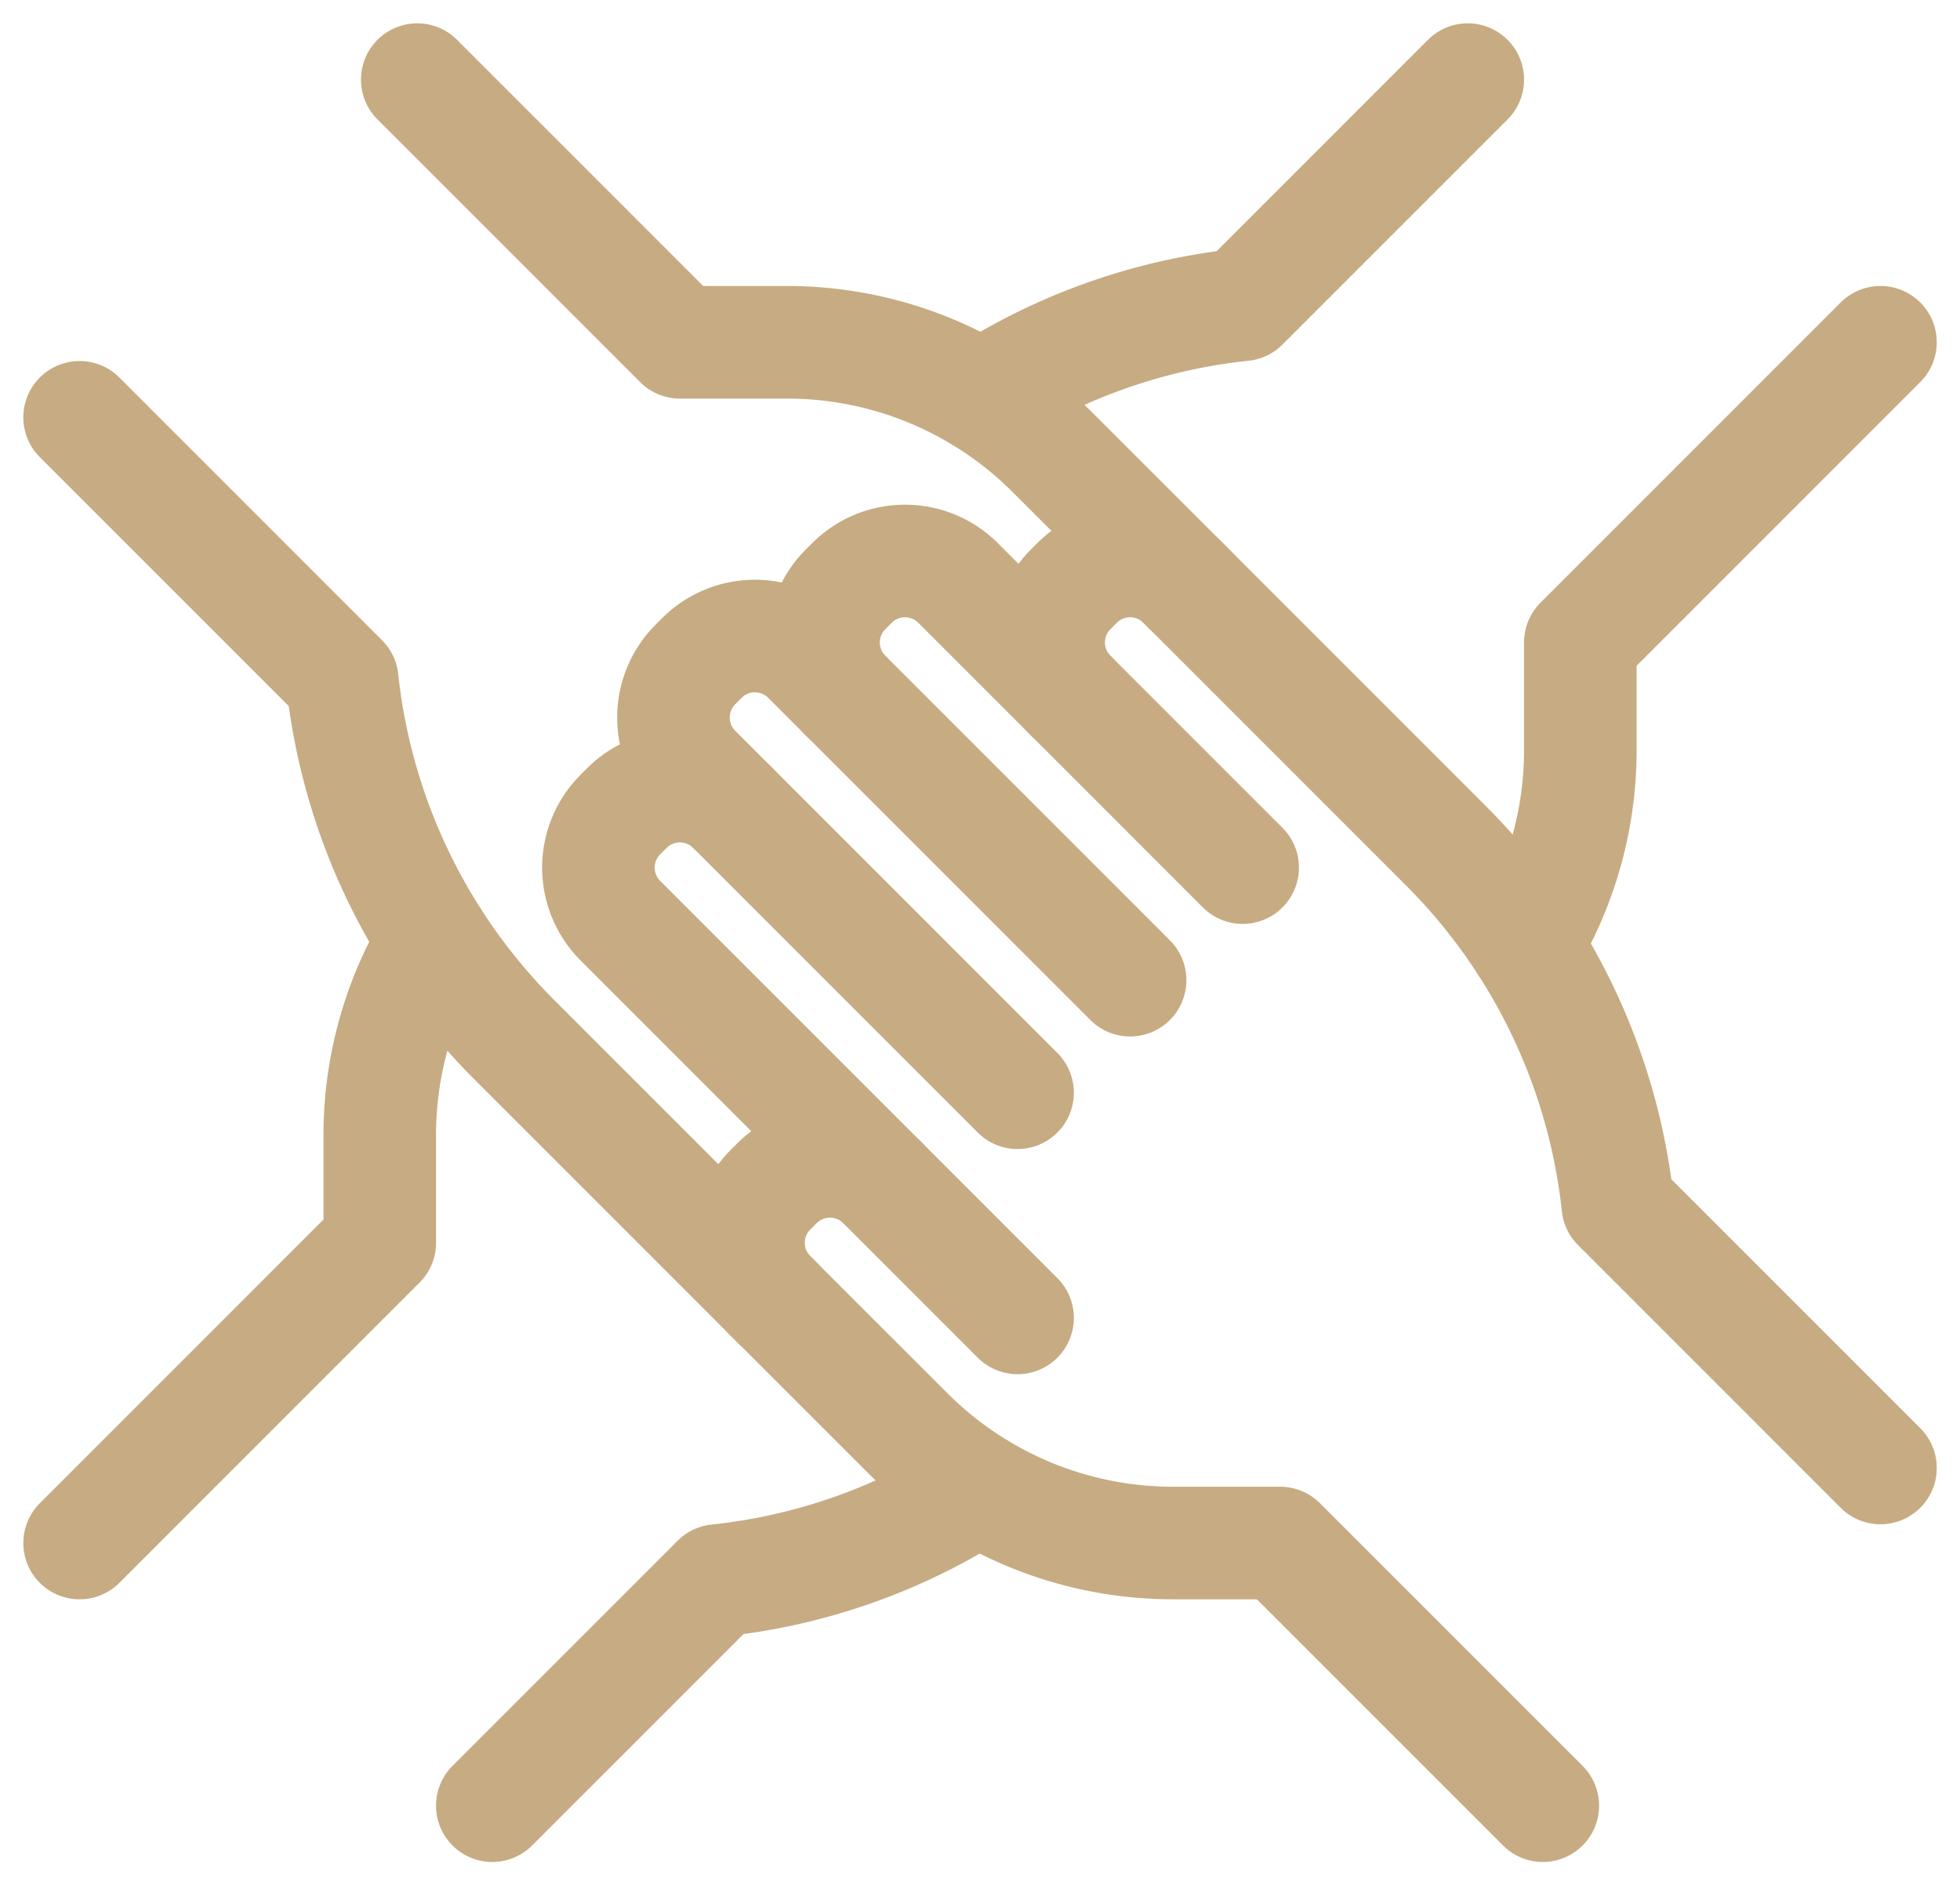
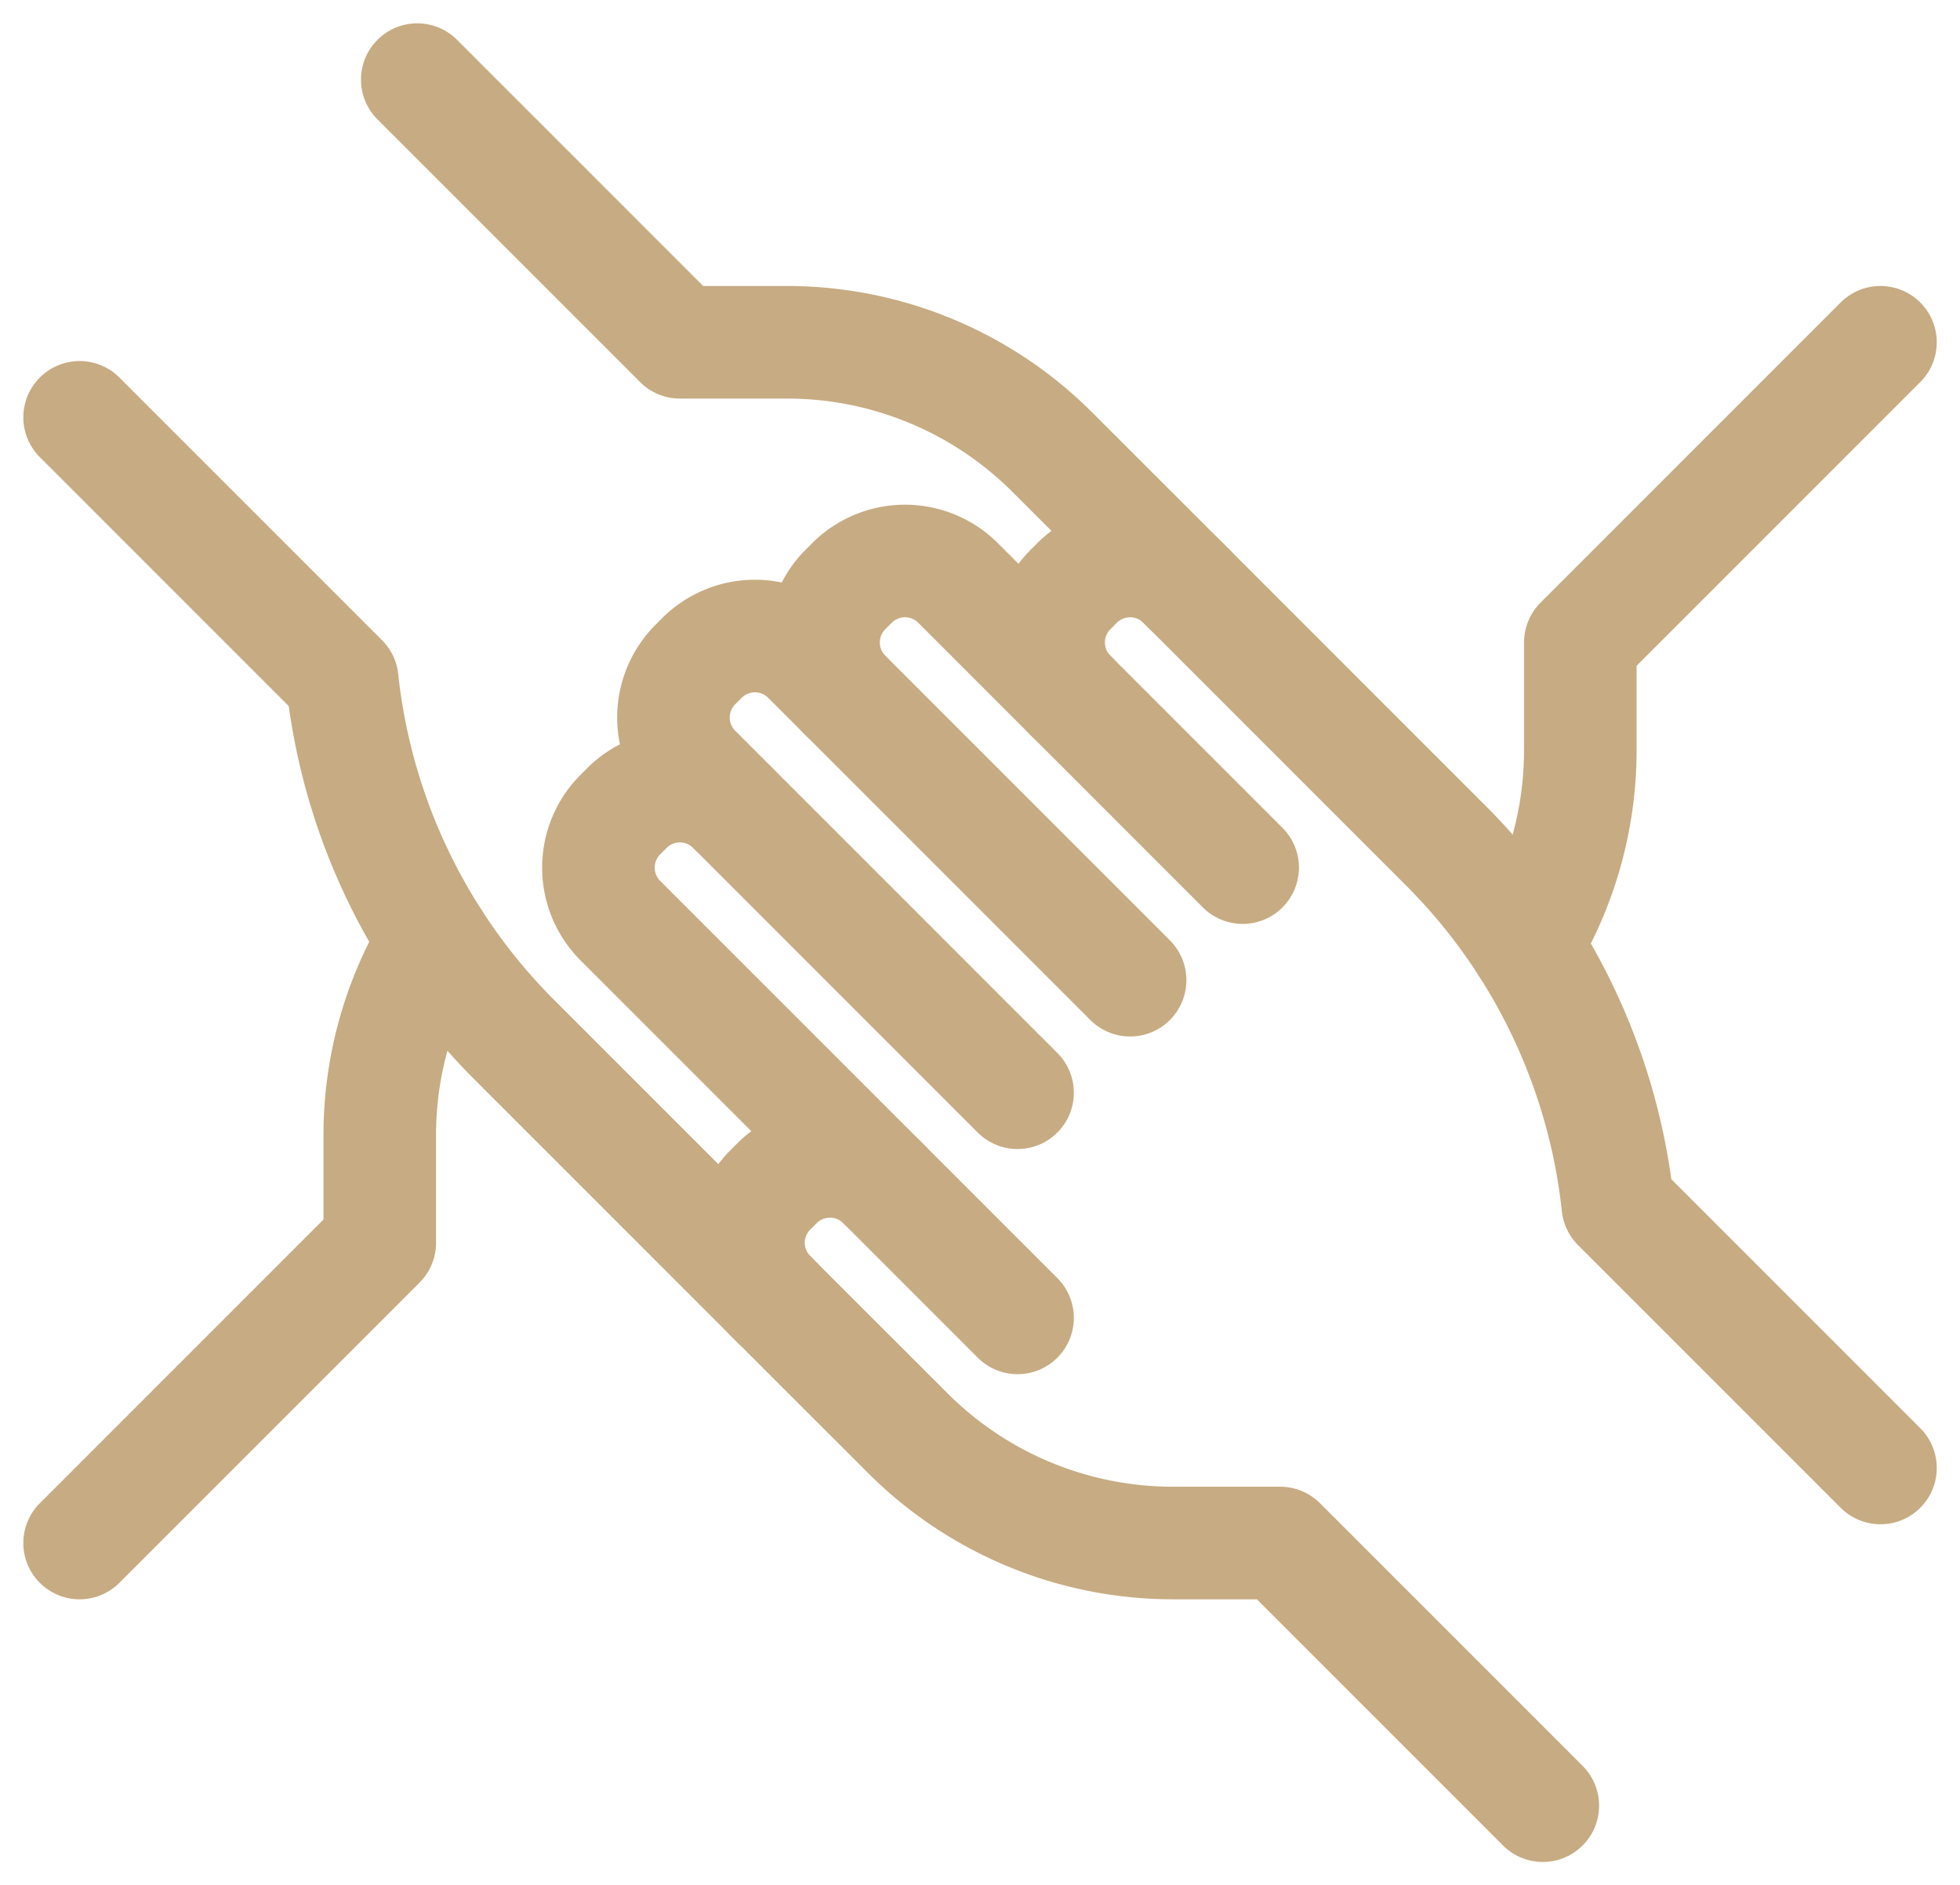
<svg xmlns="http://www.w3.org/2000/svg" width="26.121" height="25.121" viewBox="0 0 26.121 25.121">
  <g id="Componente_44_1" data-name="Componente 44 – 1" transform="translate(1.061 1.061)">
-     <path id="Caminho_264" data-name="Caminho 264" d="M385.047,172.226A7.936,7.936,0,0,1,388.523,171l3-3" transform="translate(-373.023 -168)" fill="none" stroke="#c7ab82" stroke-linecap="round" stroke-linejoin="round" stroke-width="1.5" />
    <path id="Caminho_265" data-name="Caminho 265" d="M404.274,175l-4,4v1.429a5,5,0,0,1-.726,2.6" transform="translate(-380.274 -171.5)" fill="none" stroke="#c7ab82" stroke-linecap="round" stroke-linejoin="round" stroke-width="1.5" />
-     <path id="Caminho_266" data-name="Caminho 266" d="M378.477,205.548A7.936,7.936,0,0,1,375,206.774l-3,3" transform="translate(-366.5 -186.774)" fill="none" stroke="#c7ab82" stroke-linecap="round" stroke-linejoin="round" stroke-width="1.5" />
    <path id="Caminho_267" data-name="Caminho 267" d="M361,198.976l4-4v-1.429a5,5,0,0,1,.726-2.6" transform="translate(-361 -179.476)" fill="none" stroke="#c7ab82" stroke-linecap="round" stroke-linejoin="round" stroke-width="1.5" />
    <path id="Caminho_268" data-name="Caminho 268" d="M370.293,188.793l-3.543-3.543a7.987,7.987,0,0,1-2.25-4.75L361,177" transform="translate(-361 -172.5)" fill="none" stroke="#c7ab82" stroke-linecap="round" stroke-linejoin="round" stroke-width="1.5" />
    <path id="Caminho_269" data-name="Caminho 269" d="M370,168l3.5,3.5h1.429a5,5,0,0,1,3.535,1.465l1.829,1.828" transform="translate(-365.5 -168)" fill="none" stroke="#c7ab82" stroke-linecap="round" stroke-linejoin="round" stroke-width="1.5" />
    <g id="Grupo_523" data-name="Grupo 523" transform="translate(6.914 6.414)">
      <path id="Caminho_270" data-name="Caminho 270" d="M380.414,193.914l-5.293-5.293a1,1,0,0,1,0-1.414l.086-.086a1,1,0,0,1,1.414,0" transform="translate(-374.828 -183.828)" fill="none" stroke="#c7ab82" stroke-linecap="round" stroke-linejoin="round" stroke-width="1.5" />
      <path id="Caminho_271" data-name="Caminho 271" d="M381.414,188.914l-4.293-4.293a1,1,0,0,1,0-1.414l.086-.086a1,1,0,0,1,1.414,0l4.293,4.293" transform="translate(-375.828 -181.828)" fill="none" stroke="#c7ab82" stroke-linecap="round" stroke-linejoin="round" stroke-width="1.5" />
      <path id="Caminho_272" data-name="Caminho 272" d="M381.121,182.621a1,1,0,0,1,0-1.414l.086-.086a1,1,0,0,1,1.414,0l3.793,3.793" transform="translate(-377.828 -180.828)" fill="none" stroke="#c7ab82" stroke-linecap="round" stroke-linejoin="round" stroke-width="1.5" />
      <path id="Caminho_273" data-name="Caminho 273" d="M387.121,182.621a1,1,0,0,1,0-1.414l.086-.086a1,1,0,0,1,1.414,0l3.543,3.543a7.987,7.987,0,0,1,2.25,4.75l3.5,3.5" transform="translate(-380.828 -180.828)" fill="none" stroke="#c7ab82" stroke-linecap="round" stroke-linejoin="round" stroke-width="1.5" />
      <path id="Caminho_274" data-name="Caminho 274" d="M389.414,205.414l-3.5-3.5h-1.429a5,5,0,0,1-3.535-1.465l-1.829-1.828a1,1,0,0,1,0-1.414l.086-.086a1,1,0,0,1,1.414,0" transform="translate(-376.828 -188.828)" fill="none" stroke="#c7ab82" stroke-linecap="round" stroke-linejoin="round" stroke-width="1.5" />
    </g>
  </g>
</svg>